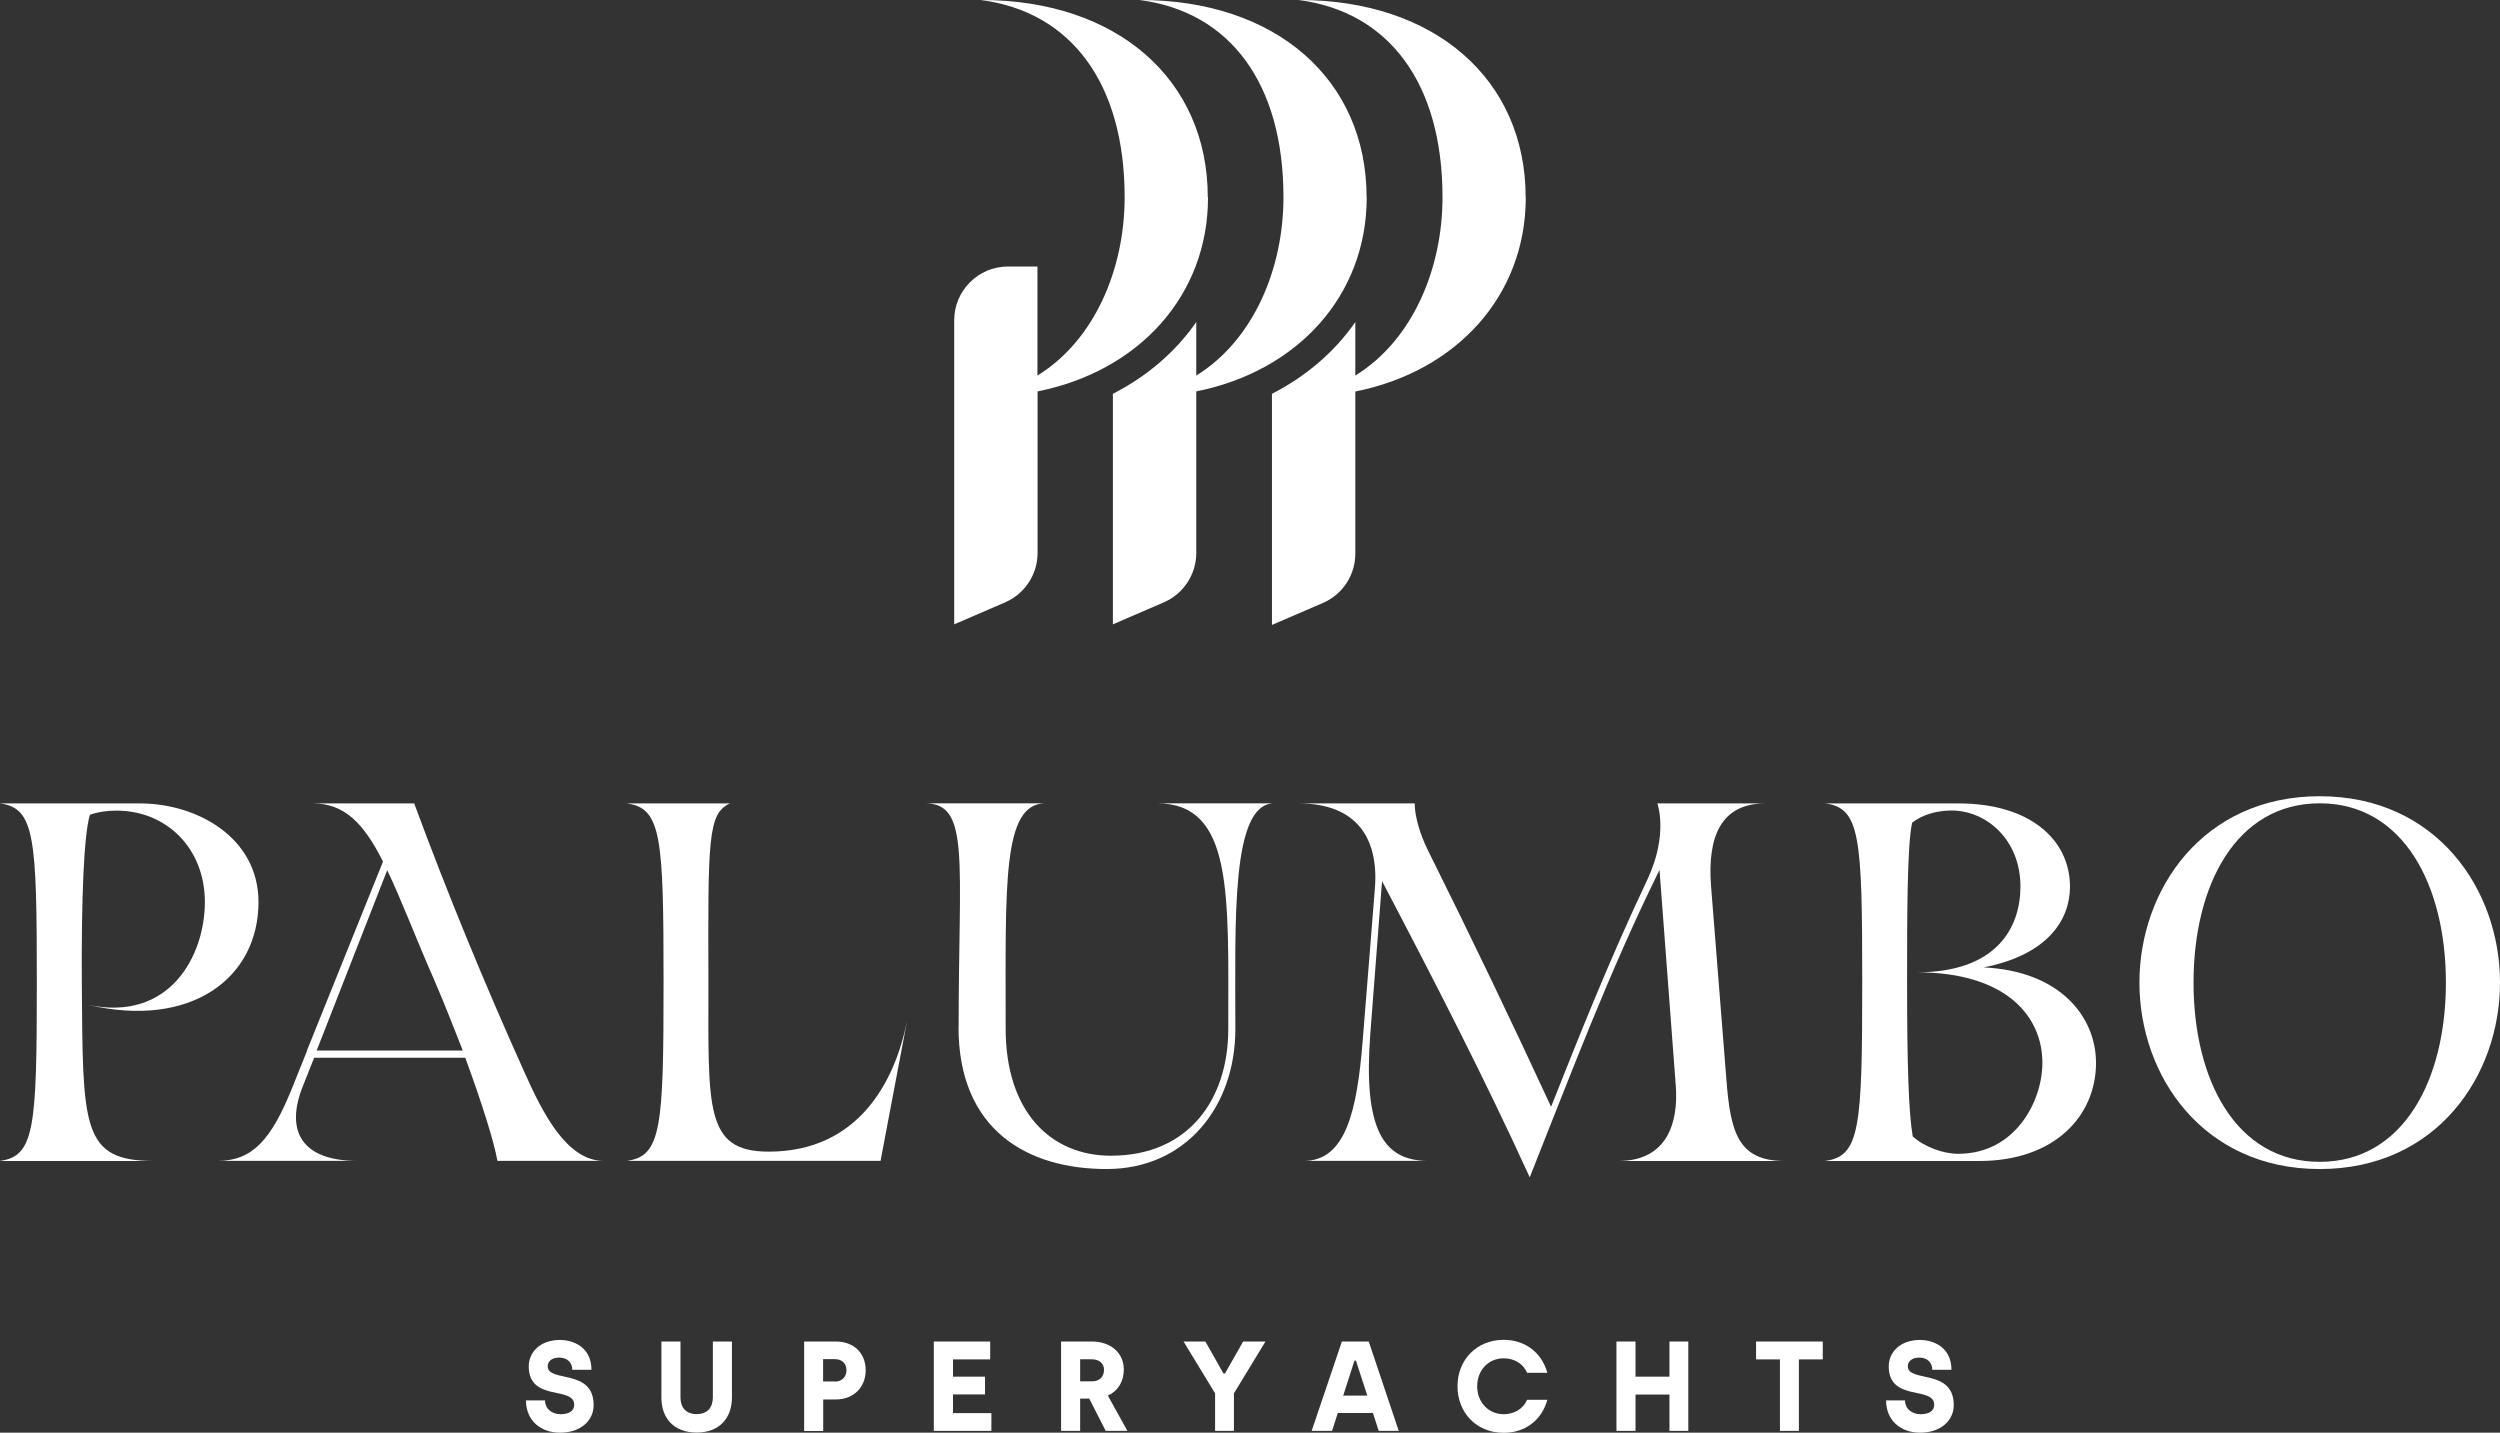
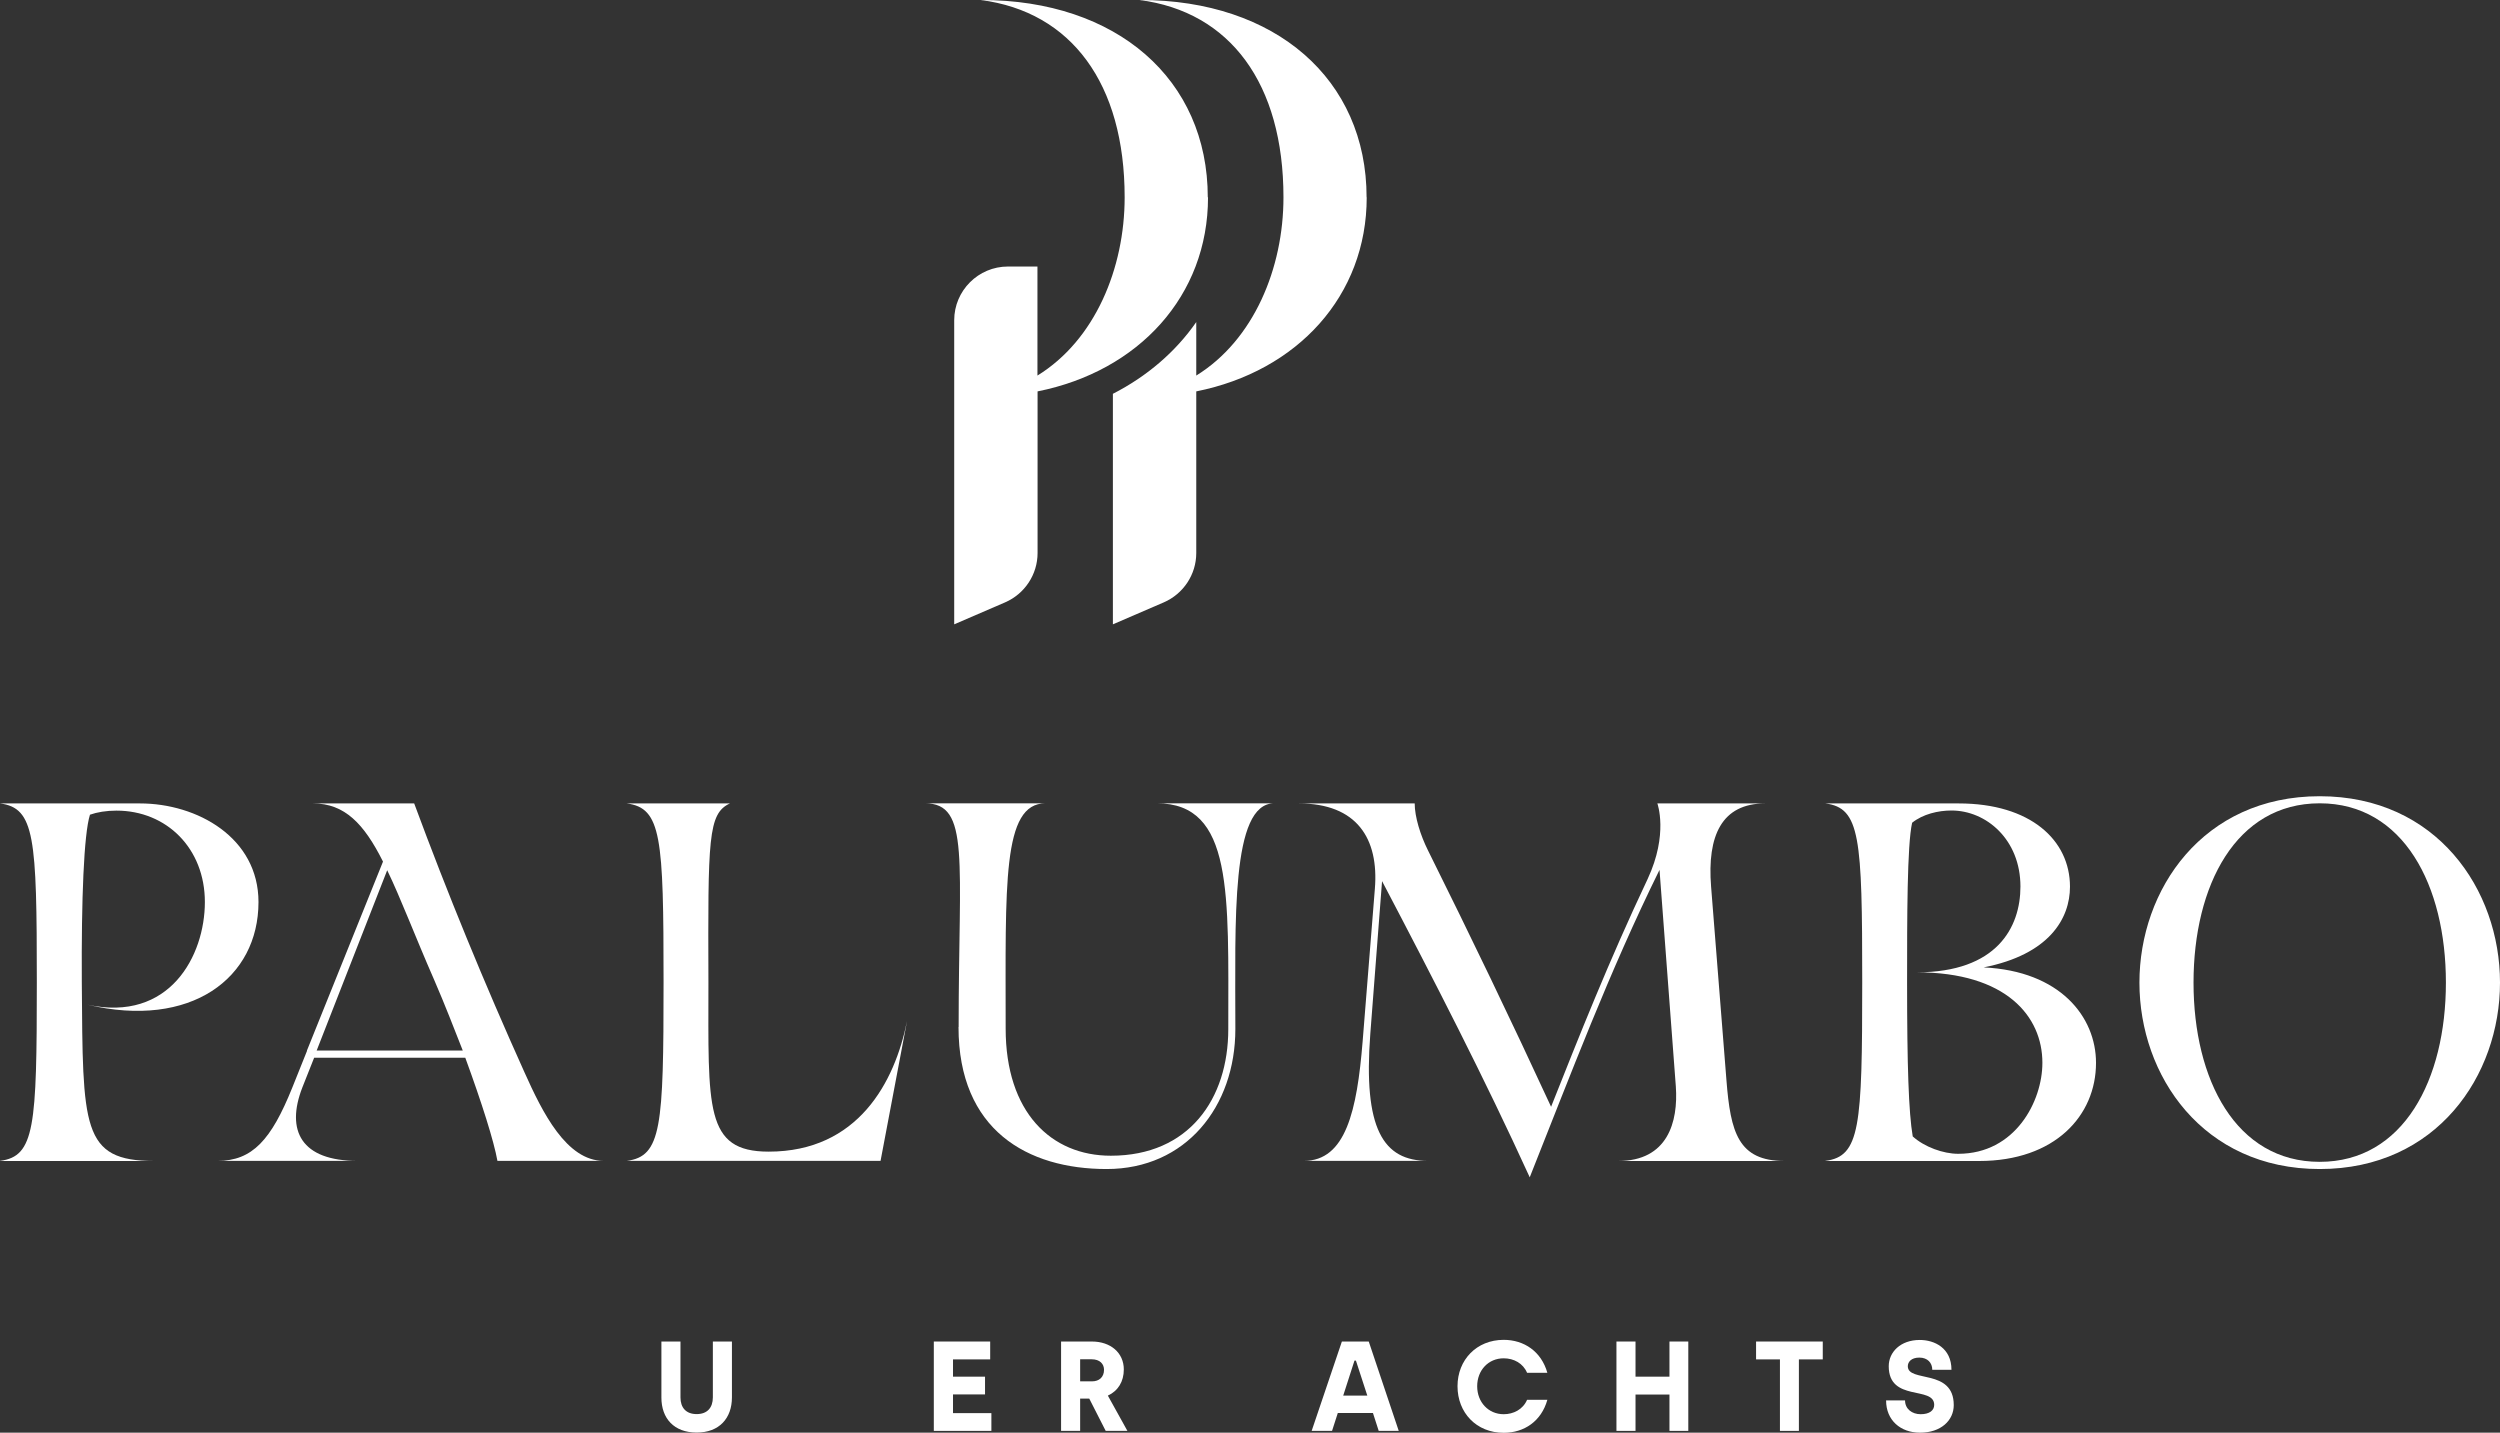
<svg xmlns="http://www.w3.org/2000/svg" id="Livello_2" data-name="Livello 2" viewBox="0 0 208.42 119.44">
  <rect x="0" y="0" width="208.42" height="119.44" fill="#333333" stroke="none" />
  <defs>
    <style>
      .cls-1 {
        fill: #fff;
      }
    </style>
  </defs>
  <g id="Livello_1-2" data-name="Livello 1">
    <g>
-       <path class="cls-1" d="M43.85,116.75h1.59c0,.72.59,1.15,1.3,1.15.76,0,1.13-.33,1.13-.78,0-1.61-3.79-.21-3.79-3.22,0-1.17.97-2.19,2.59-2.19,1.21,0,2.64.66,2.64,2.49h-1.6c0-.59-.4-1.02-1.09-1.02s-.96.37-.96.72c0,1.39,3.83.16,3.83,3.24,0,1.28-1.06,2.3-2.81,2.3-1.64,0-2.83-1.05-2.83-2.68Z" />
      <path class="cls-1" d="M55.14,116.51v-4.67h1.59v4.66c0,.85.46,1.39,1.35,1.39s1.35-.54,1.35-1.4v-4.65h1.59v4.66c0,1.74-1.06,2.93-2.94,2.93s-2.94-1.17-2.94-2.92Z" />
-       <path class="cls-1" d="M67.04,111.84h2.65c1.48,0,2.48.95,2.48,2.4s-1.05,2.43-2.48,2.43h-1.06v2.63h-1.59v-7.45ZM69.62,115.18c.57,0,.95-.4.95-.95s-.37-.92-.95-.92h-1v1.86h1Z" />
      <path class="cls-1" d="M77.86,111.84h4.69v1.49h-3.1v1.44h2.67v1.48h-2.67v1.56h3.2v1.48h-4.8v-7.45Z" />
      <path class="cls-1" d="M88.46,111.84h2.57c1.56,0,2.66.94,2.66,2.33,0,1-.47,1.78-1.33,2.18l1.63,2.94h-1.81l-1.37-2.69h-.76v2.69h-1.59v-7.45ZM91.05,115.16c.57,0,.99-.34.99-.96,0-.48-.33-.88-1.04-.88h-.95v1.84h1Z" />
-       <path class="cls-1" d="M101.3,116.16l-2.63-4.32h1.82l1.51,2.67h.12l1.52-2.67h1.86l-2.63,4.32v3.13h-1.57v-3.13Z" />
      <path class="cls-1" d="M114.46,117.8h-2.93l-.48,1.49h-1.7l2.52-7.45h2.24l2.5,7.45h-1.67l-.48-1.49ZM113.99,116.35l-.95-2.92h-.12l-.94,2.92h2Z" />
      <path class="cls-1" d="M121.51,115.56c0-2.18,1.58-3.86,3.85-3.86,1.7,0,3.14.97,3.64,2.75h-1.69c-.33-.79-1.1-1.21-1.95-1.21-1.28,0-2.21,1-2.21,2.33s.94,2.33,2.21,2.33c.81,0,1.6-.39,1.95-1.2h1.69c-.5,1.79-1.94,2.75-3.64,2.75-2.28,0-3.85-1.68-3.85-3.88Z" />
      <path class="cls-1" d="M134.76,111.84h1.59v2.93h2.83v-2.93h1.57v7.45h-1.57v-3.03h-2.83v3.03h-1.59v-7.45Z" />
      <path class="cls-1" d="M148.39,113.33h-1.99v-1.49h5.56v1.49h-1.99v5.96h-1.58v-5.96Z" />
      <path class="cls-1" d="M157.23,116.75h1.59c0,.72.59,1.15,1.3,1.15.76,0,1.13-.33,1.13-.78,0-1.61-3.79-.21-3.79-3.22,0-1.17.97-2.19,2.59-2.19,1.21,0,2.64.66,2.64,2.49h-1.6c0-.59-.4-1.02-1.08-1.02s-.96.37-.96.72c0,1.39,3.83.16,3.83,3.24,0,1.28-1.07,2.3-2.81,2.3-1.64,0-2.83-1.05-2.83-2.68Z" />
      <path class="cls-1" d="M0,96.78c2.9-.38,3.07-2.81,3.07-14.9s-.17-14.52-3.07-14.9h11.67c4.77,0,9.88,2.85,9.88,8.22,0,6.34-5.62,10.6-14.26,8.56,6.86,1.49,9.79-4.09,9.79-8.56s-3.19-7.62-7.37-7.62c-.85,0-1.62.13-2.21.34-.51,1.62-.72,7.03-.68,13.97.09,12.09-.04,14.9,6.05,14.9H0Z" />
      <path class="cls-1" d="M26.19,88.18l-.98,2.47c-1.41,3.62-.09,6.13,4.6,6.13h-11.67c2.9,0,4.47-1.75,6.22-6.09l1.23-3.07v-.04l6.34-15.75c-1.58-3.15-3.19-4.85-5.83-4.85h8.43c2.77,7.49,5.83,14.95,9.2,22.43,1.49,3.32,3.49,7.37,6.6,7.37h-8.86c-.3-1.66-1.28-4.77-2.68-8.6h-12.6ZM26.4,87.58h12.18c-.72-1.83-1.49-3.83-2.38-5.88-1.62-3.7-2.77-6.77-3.92-9.15l-5.88,15.03h0Z" />
      <path class="cls-1" d="M52.25,96.78c2.9-.38,3.07-2.81,3.07-14.9s-.17-14.52-3.07-14.9h8.6c-1.83.85-1.83,2.94-1.79,14.9,0,10.47-.34,14.13,5.02,14.13,7.45,0,10.52-5.79,11.54-10.9l-2.21,11.67h-21.16Z" />
      <path class="cls-1" d="M79.92,85.62c0-13.97.98-18.65-2.81-18.65h10.05c-3.62,0-3.32,6.77-3.32,18.78,0,6.98,3.79,10.6,8.77,10.6,6.51,0,9.79-4.73,9.79-10.56,0-11.28.43-18.82-5.96-18.82h9.79c-3.62,0-3.24,9.79-3.24,18.82,0,6.47-4.13,11.67-10.73,11.67s-12.35-3.24-12.35-11.84Z" />
      <path class="cls-1" d="M115.22,73.45l-.98,12.73c-.6,7.92,1.06,10.6,4.81,10.6h-10.35c3.49,0,4.43-4.17,4.9-9.96l1.02-12.73c.34-4.17-1.49-7.11-6.34-7.11h9.66c0,1.11.47,2.64,1.11,3.92,3.58,7.2,6.94,14.18,10.26,21.37,2.3-5.79,4.81-12.14,8.05-18.99,1.75-3.75.81-6.3.81-6.3h8.99c-3.62,0-4.85,2.68-4.51,6.94l1.28,16.14c.34,4.34.98,6.73,4.85,6.73h-13.88c4.13,0,5.02-3.24,4.81-6.22l-1.36-18.05c-4.22,8.56-7.41,17.07-10.82,25.63-3.75-8.22-8-16.48-12.31-24.69" />
      <path class="cls-1" d="M152.18,96.78c2.89-.38,3.07-2.81,3.07-14.9s-.17-14.52-3.07-14.9h11.11c6,0,9.28,3.07,9.28,6.94,0,2.68-1.75,5.66-7.2,6.73,6.39.3,9.37,4.13,9.37,7.96,0,4.39-3.41,8.18-9.75,8.18h-12.82ZM170.27,88.6c0-3.87-3.02-7.54-10.47-7.54,6.68,0,8.64-3.75,8.64-7.15,0-3.92-2.85-6.34-5.75-6.34-1.11,0-2.38.3-3.28,1.02-.42,1.87-.42,7.92-.42,13.29,0,6.98.13,10.86.47,12.86.98.89,2.56,1.45,3.79,1.45,4.77,0,7.02-4.39,7.02-7.58Z" />
      <path class="cls-1" d="M208.42,81.92c0,7.75-5.28,15.54-15.03,15.54s-15.03-7.79-15.03-15.54,5.28-15.54,15.03-15.54,15.03,7.79,15.03,15.54ZM203.91,81.92c0-8.09-3.53-14.95-10.52-14.95s-10.52,6.86-10.52,14.95,3.53,14.94,10.52,14.94,10.52-6.86,10.52-14.94Z" />
      <path class="cls-1" d="M100.69,16.45c0-9.84-7.58-16.45-18.87-16.45h-.06c7.56.98,12,6.97,12,16.45,0,5.92-2.47,11.9-7.27,14.86v-9.09h-2.46c-2.47,0-4.48,2.01-4.48,4.48v25.35l4.24-1.83c1.64-.71,2.71-2.33,2.71-4.11v-13.48c8.45-1.69,14.21-7.98,14.21-16.18Z" />
      <path class="cls-1" d="M113.93,16.45c0-9.84-7.58-16.45-18.87-16.45h-.06c7.56.98,12,6.97,12,16.45,0,5.92-2.48,11.9-7.27,14.86v-4.46c-1.72,2.48-4.11,4.53-6.95,5.98v19.22l4.24-1.83c1.64-.71,2.71-2.33,2.71-4.11v-13.48c8.45-1.69,14.21-7.98,14.21-16.18Z" />
-       <path class="cls-1" d="M127.19,16.45c0-9.84-7.58-16.45-18.87-16.45h-.06c7.56.98,12,6.97,12,16.45,0,5.92-2.47,11.9-7.27,14.86v-4.46c-1.72,2.48-4.11,4.53-6.95,5.98v19.27l4.24-1.83c1.65-.71,2.71-2.33,2.71-4.11v-13.52c8.45-1.69,14.21-7.98,14.21-16.18Z" />
    </g>
  </g>
</svg>